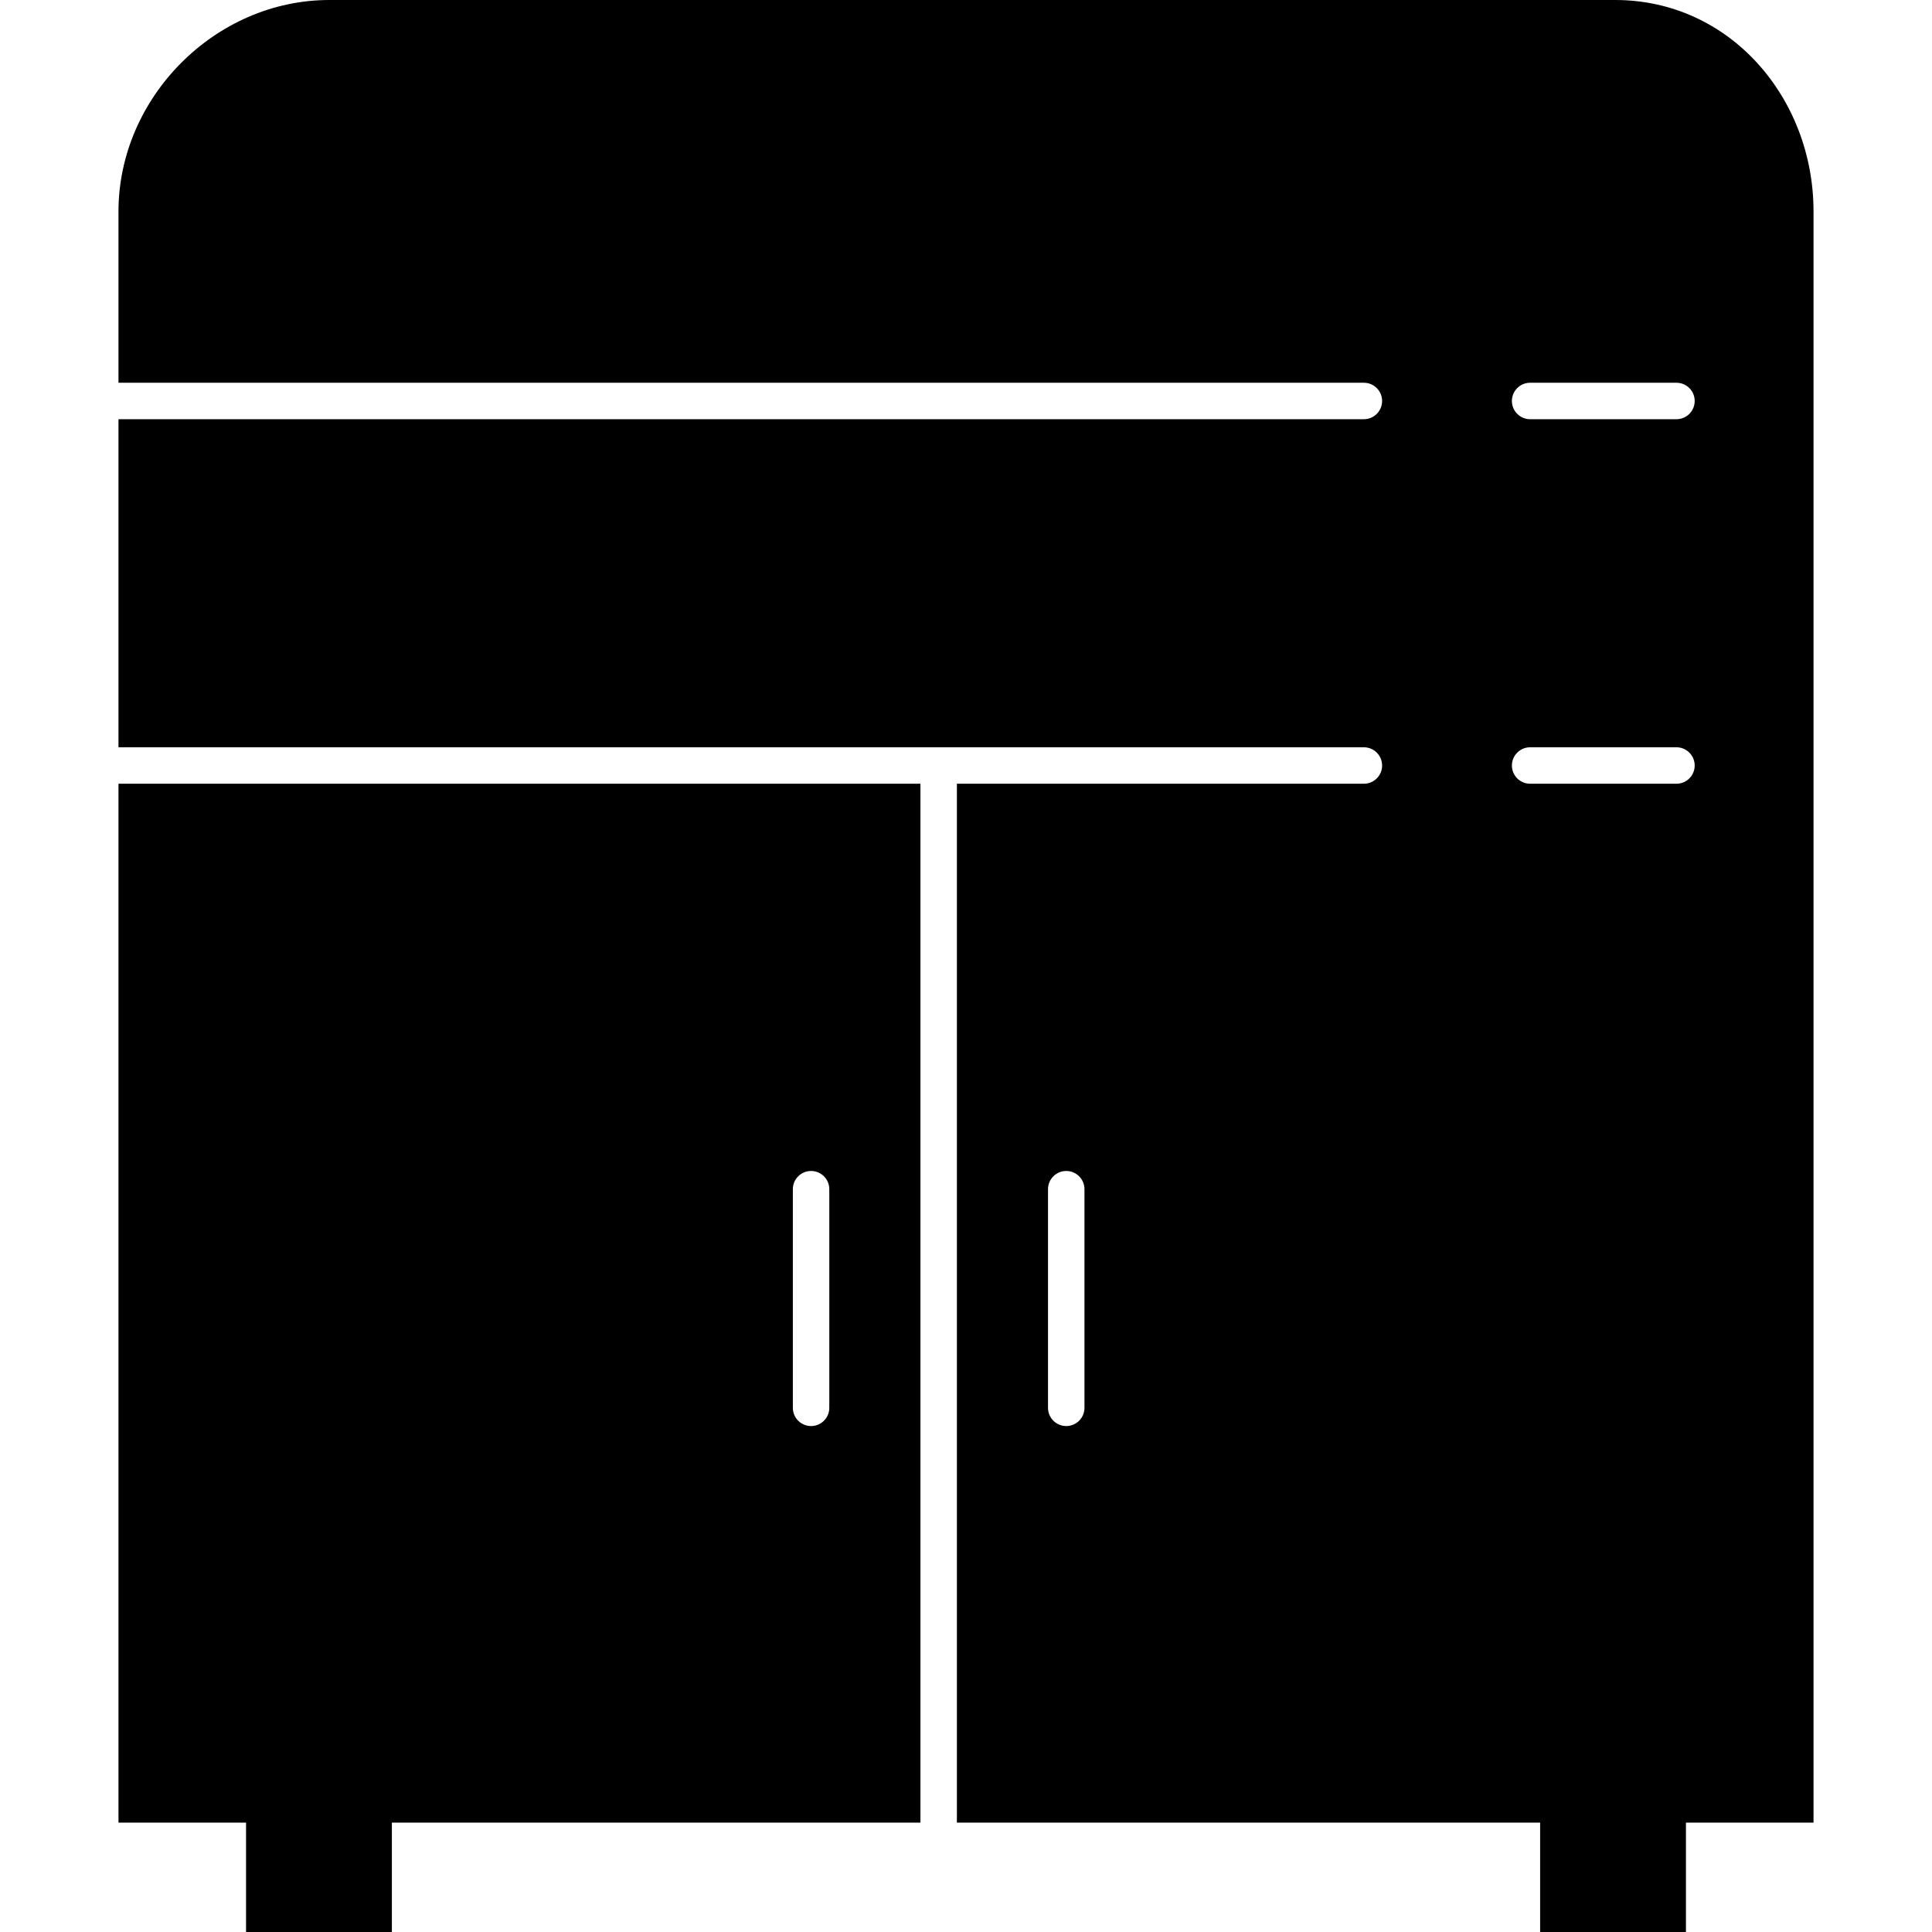
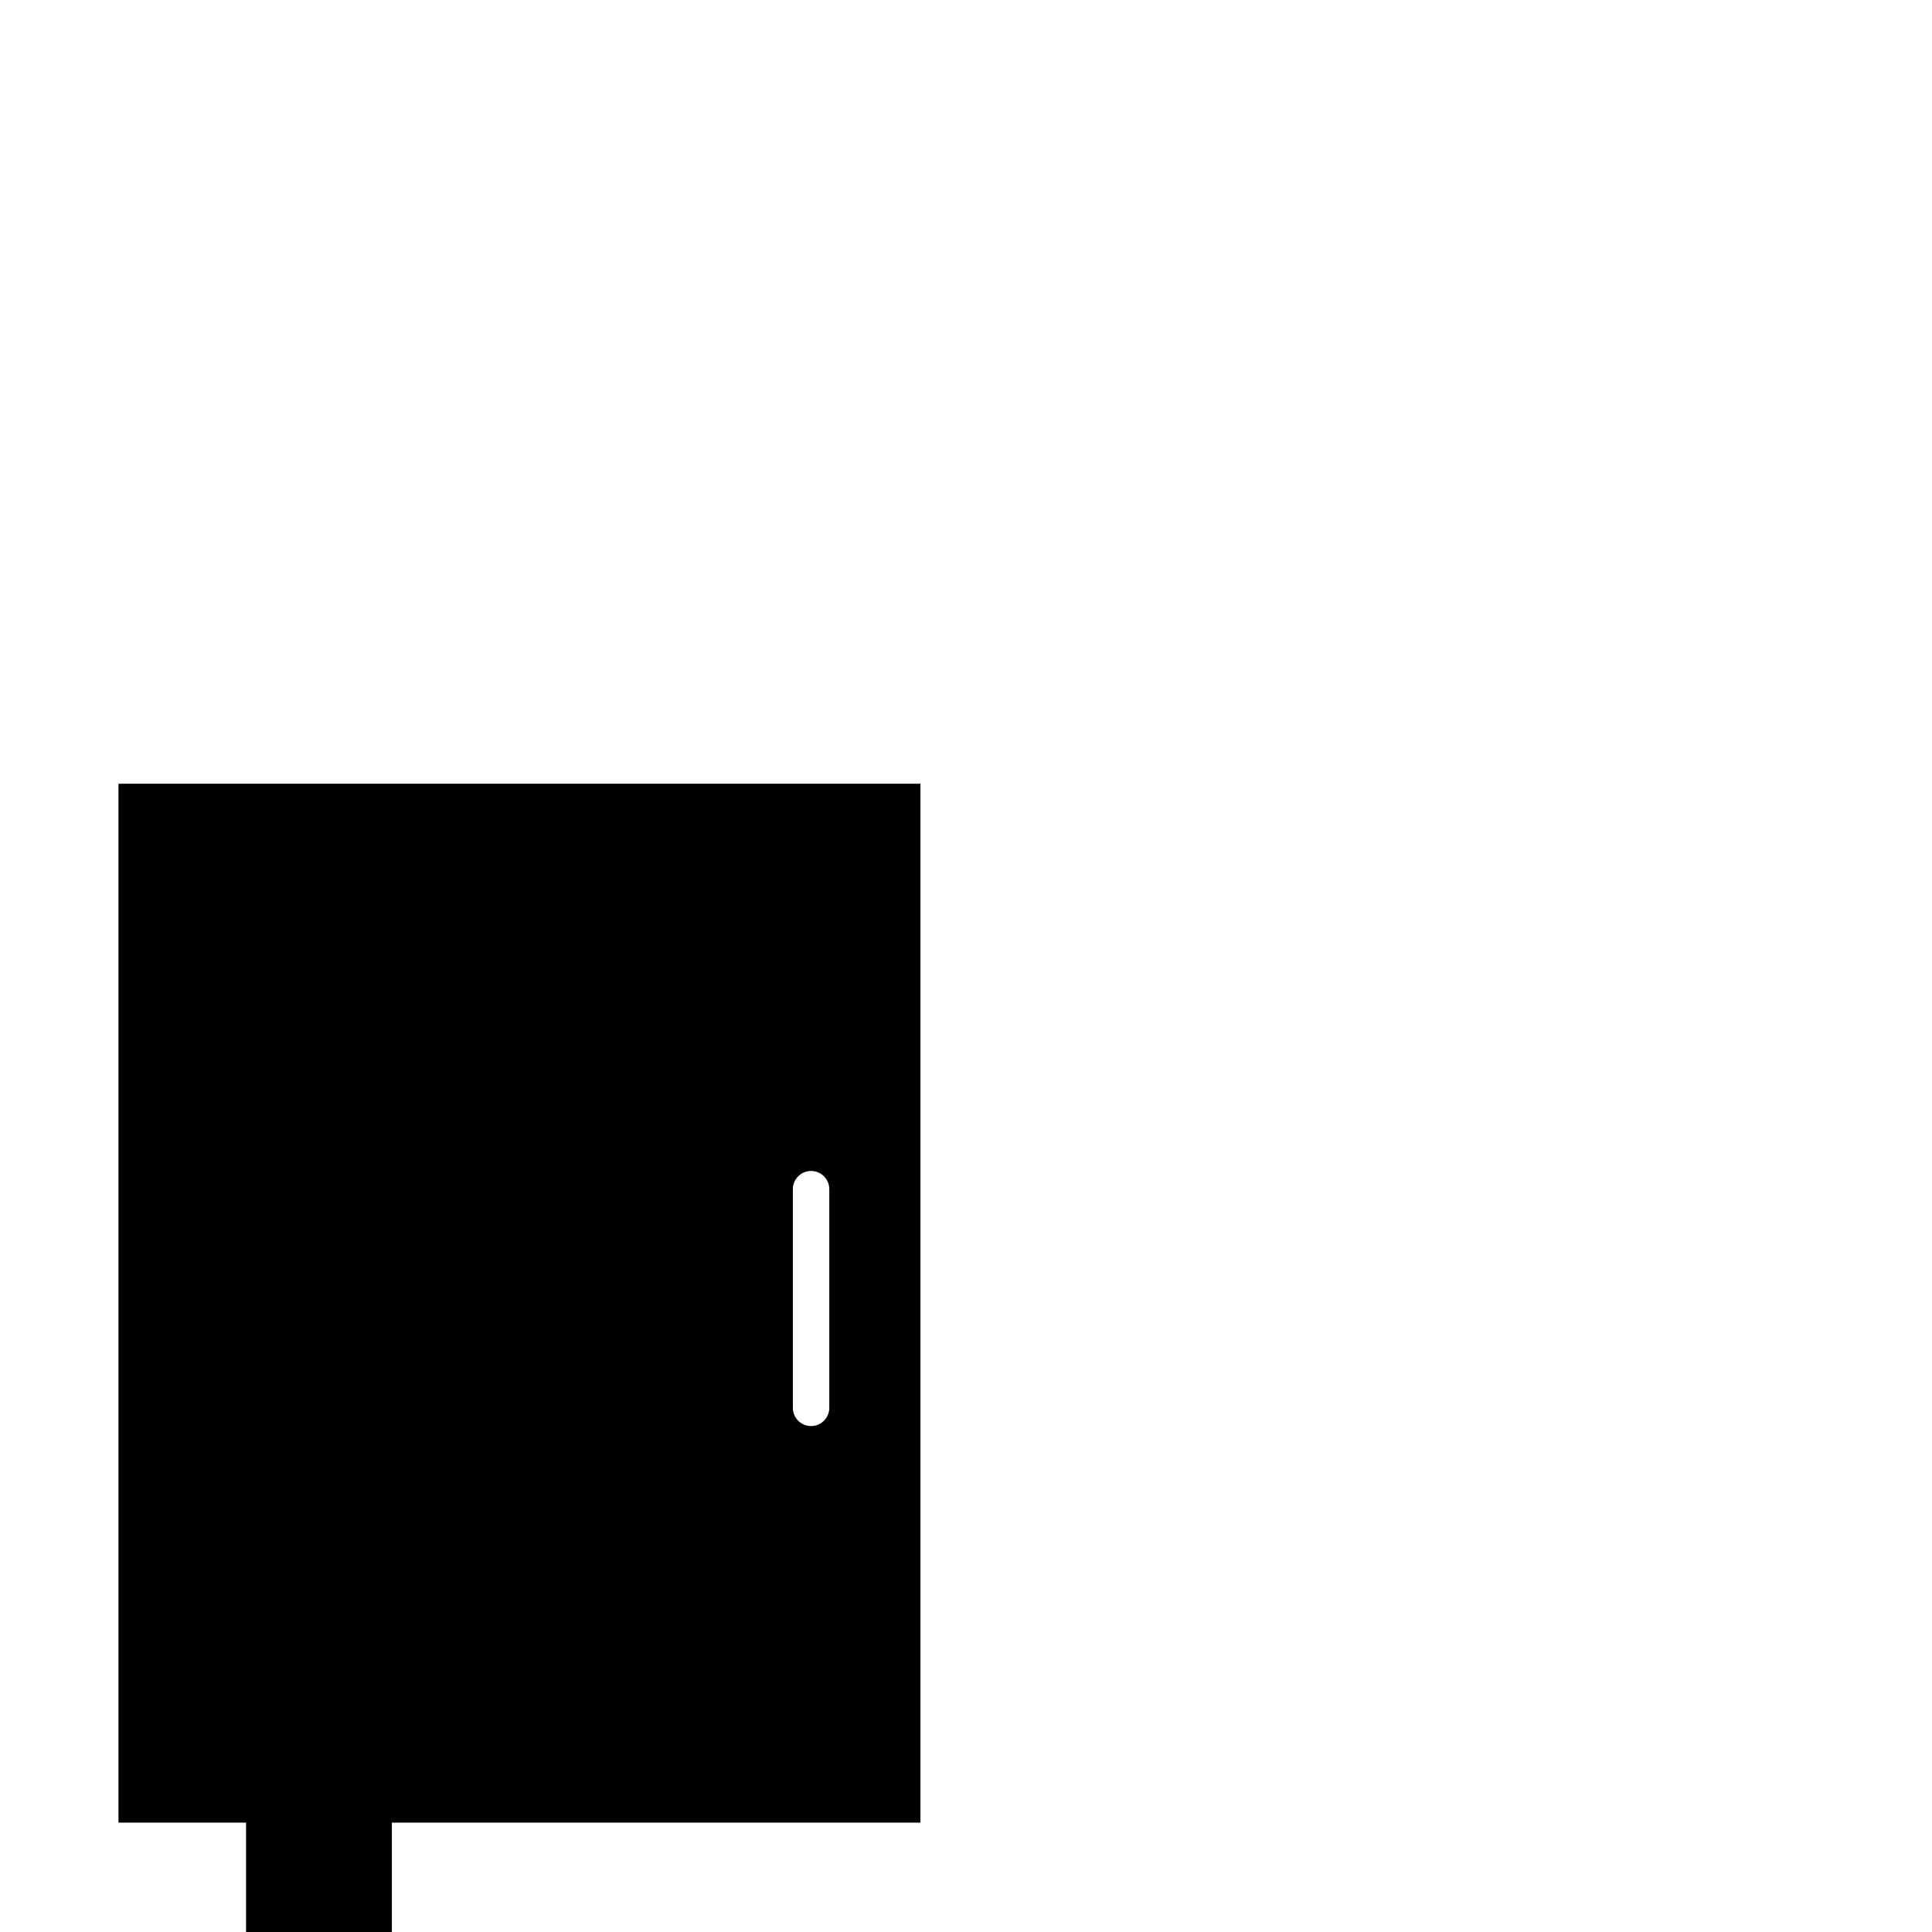
<svg xmlns="http://www.w3.org/2000/svg" version="1.1" id="Layer_1" x="0px" y="0px" viewBox="0 0 424 424" style="enable-background:new 0 0 424 424;" xml:space="preserve">
  <g>
    <g>
-       <path d="M354.484,0H72.272C47.22,0,26,21.38,26,46.428V84h273.32c2.212,0,4,1.792,4,4s-1.788,4-4,4H26v72h273.32    c2.212,0,4,1.792,4,4s-1.788,4-4,4H210v228h128v24h32v-24h28V46.428C398,21.38,379.54,0,354.484,0z M238,308.964    c0,2.208-1.788,4-4,4c-2.212,0-4-1.792-4-4v-47.98c0-2.208,1.788-4,4-4c2.212,0,4,1.792,4,4V308.964z M367.92,172h-32.116    c-2.212,0-4-1.792-4-4s1.788-4,4-4h32.116c2.212,0,4,1.792,4,4S370.132,172,367.92,172z M367.92,92h-32.116c-2.212,0-4-1.792-4-4    s1.788-4,4-4h32.116c2.212,0,4,1.792,4,4S370.132,92,367.92,92z" />
-     </g>
+       </g>
  </g>
  <g>
    <g>
      <path d="M26,172v228h28v24h32v-24h116V172H26z M182,308.964c0,2.208-1.788,4-4,4c-2.212,0-4-1.792-4-4v-47.98c0-2.208,1.788-4,4-4    c2.212,0,4,1.792,4,4V308.964z" />
    </g>
  </g>
  <g>
</g>
  <g>
</g>
  <g>
</g>
  <g>
</g>
  <g>
</g>
  <g>
</g>
  <g>
</g>
  <g>
</g>
  <g>
</g>
  <g>
</g>
  <g>
</g>
  <g>
</g>
  <g>
</g>
  <g>
</g>
  <g>
</g>
</svg>